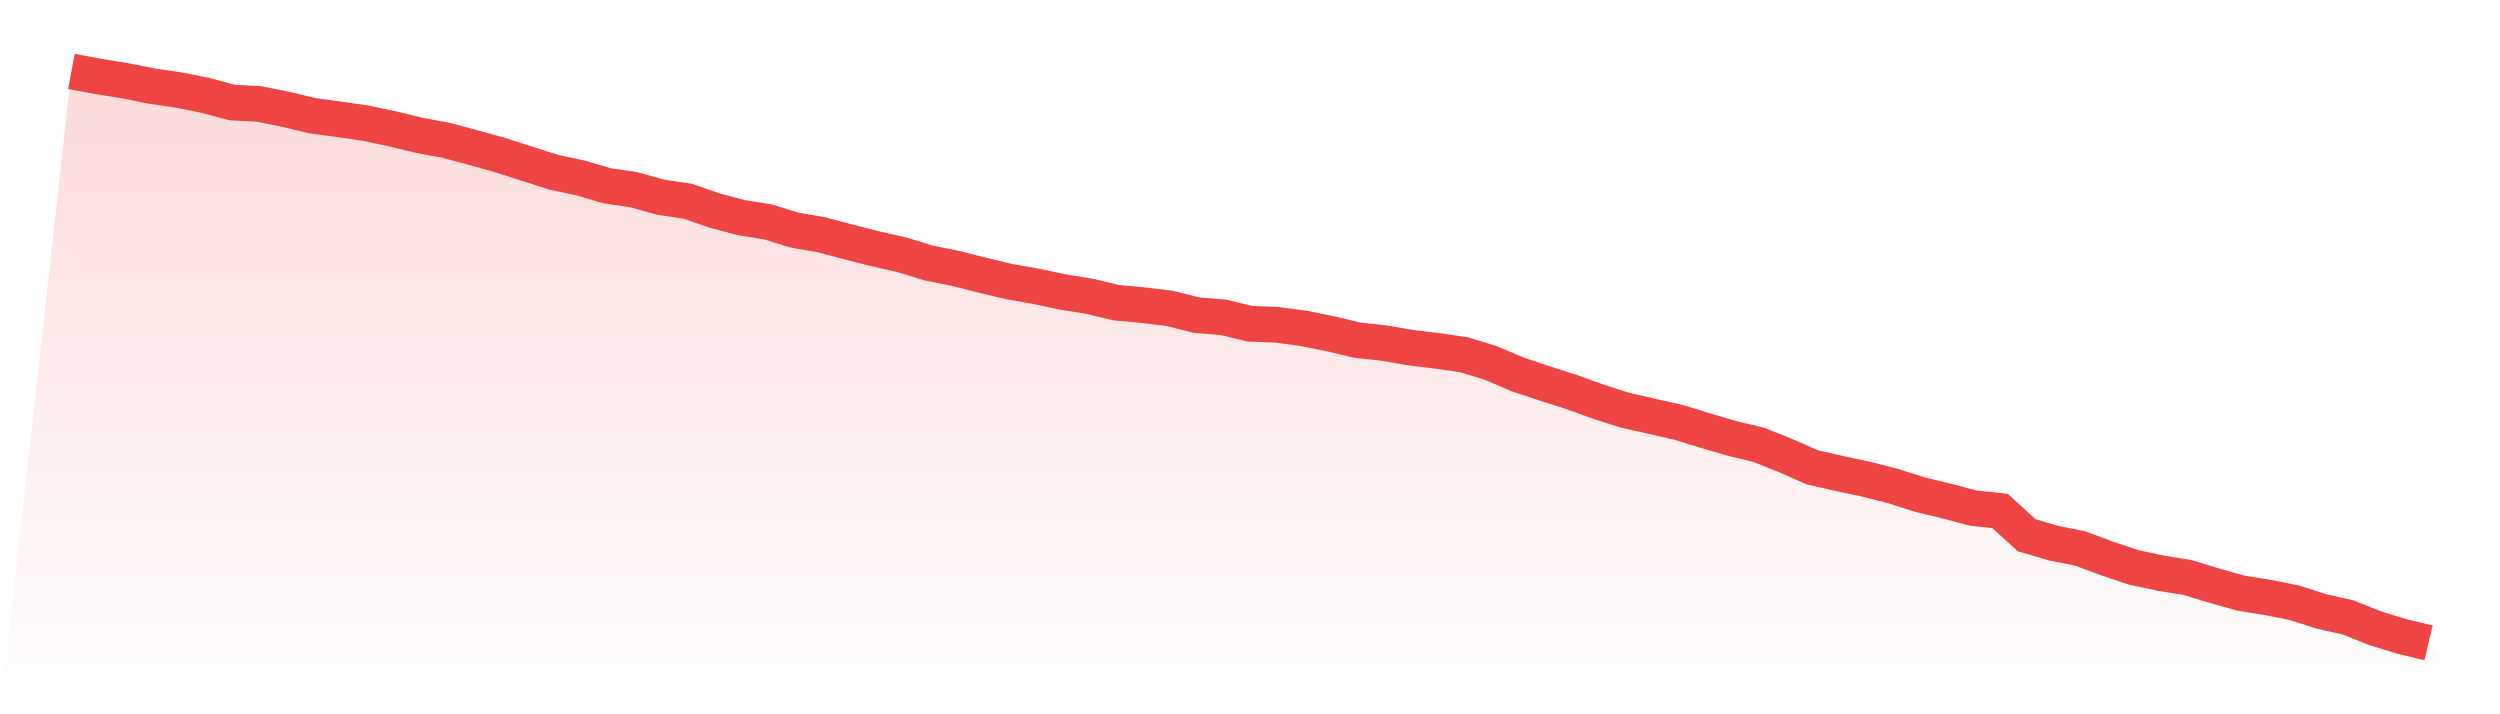
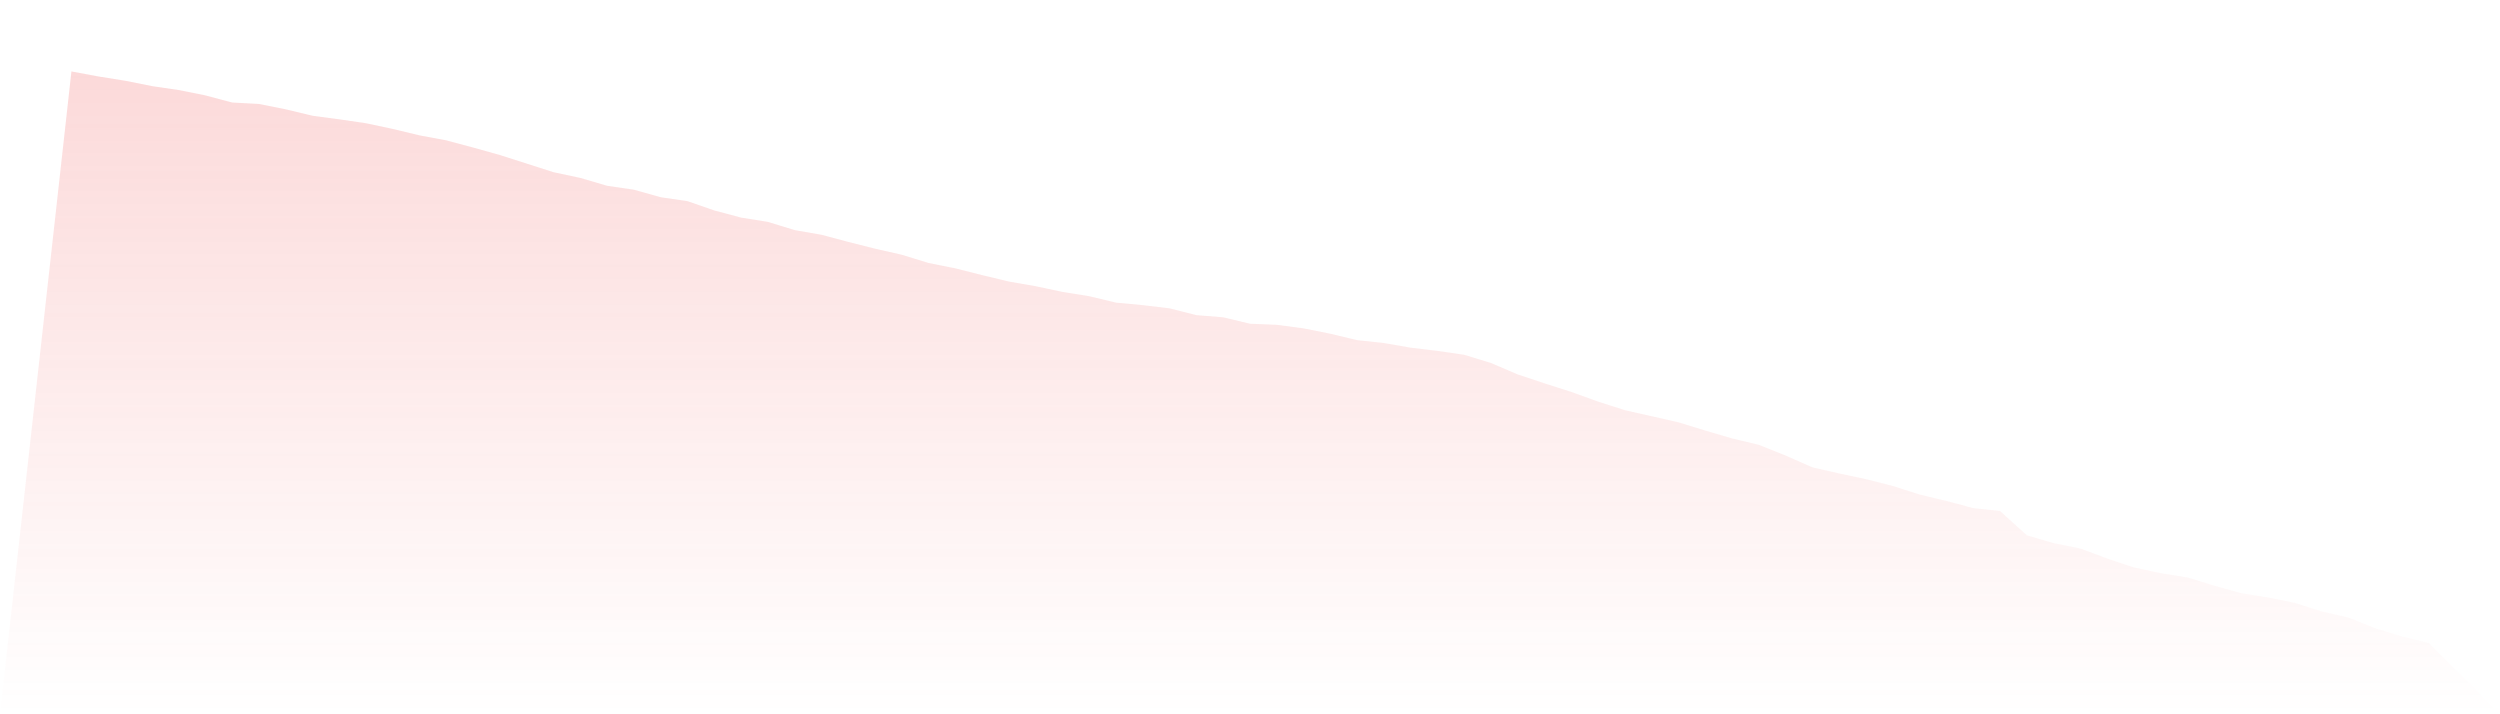
<svg xmlns="http://www.w3.org/2000/svg" viewBox="0 0 140 40">
  <defs>
    <linearGradient id="gradient" x1="0" x2="0" y1="0" y2="1">
      <stop offset="0%" stop-color="#ef4444" stop-opacity="0.2" />
      <stop offset="100%" stop-color="#ef4444" stop-opacity="0" />
    </linearGradient>
  </defs>
  <path d="M4,4 L4,4 L5.5,4.28 L7,4.52 L8.5,4.821 L10,5.041 L11.5,5.341 L13,5.741 L14.5,5.821 L16,6.121 L17.5,6.482 L19,6.682 L20.5,6.902 L22,7.222 L23.5,7.582 L25,7.862 L26.5,8.263 L28,8.683 L29.5,9.163 L31,9.644 L32.5,9.964 L34,10.404 L35.5,10.624 L37,11.044 L38.5,11.265 L40,11.785 L41.5,12.185 L43,12.425 L44.5,12.886 L46,13.146 L47.5,13.546 L49,13.926 L50.5,14.266 L52,14.727 L53.5,15.027 L55,15.407 L56.5,15.767 L58,16.028 L59.5,16.348 L61,16.588 L62.5,16.948 L64,17.088 L65.5,17.268 L67,17.649 L68.5,17.769 L70,18.129 L71.5,18.189 L73,18.389 L74.5,18.689 L76,19.049 L77.5,19.21 L79,19.47 L80.5,19.65 L82,19.87 L83.5,20.33 L85,20.971 L86.5,21.471 L88,21.951 L89.5,22.492 L91,22.972 L92.5,23.312 L94,23.652 L95.5,24.113 L97,24.553 L98.5,24.913 L100,25.513 L101.5,26.174 L103,26.514 L104.5,26.834 L106,27.215 L107.5,27.695 L109,28.055 L110.5,28.455 L112,28.615 L113.5,29.976 L115,30.417 L116.5,30.717 L118,31.277 L119.5,31.777 L121,32.098 L122.5,32.338 L124,32.798 L125.5,33.218 L127,33.458 L128.5,33.759 L130,34.239 L131.5,34.579 L133,35.179 L134.5,35.64 L136,36 L140,40 L0,40 z" fill="url(#gradient)" />
-   <path d="M4,4 L4,4 L5.5,4.28 L7,4.52 L8.5,4.821 L10,5.041 L11.5,5.341 L13,5.741 L14.5,5.821 L16,6.121 L17.5,6.482 L19,6.682 L20.5,6.902 L22,7.222 L23.5,7.582 L25,7.862 L26.5,8.263 L28,8.683 L29.5,9.163 L31,9.644 L32.5,9.964 L34,10.404 L35.5,10.624 L37,11.044 L38.5,11.265 L40,11.785 L41.5,12.185 L43,12.425 L44.5,12.886 L46,13.146 L47.5,13.546 L49,13.926 L50.5,14.266 L52,14.727 L53.5,15.027 L55,15.407 L56.5,15.767 L58,16.028 L59.5,16.348 L61,16.588 L62.5,16.948 L64,17.088 L65.5,17.268 L67,17.649 L68.5,17.769 L70,18.129 L71.5,18.189 L73,18.389 L74.5,18.689 L76,19.049 L77.5,19.21 L79,19.47 L80.5,19.65 L82,19.87 L83.5,20.33 L85,20.971 L86.5,21.471 L88,21.951 L89.5,22.492 L91,22.972 L92.5,23.312 L94,23.652 L95.5,24.113 L97,24.553 L98.5,24.913 L100,25.513 L101.5,26.174 L103,26.514 L104.5,26.834 L106,27.215 L107.5,27.695 L109,28.055 L110.5,28.455 L112,28.615 L113.5,29.976 L115,30.417 L116.5,30.717 L118,31.277 L119.5,31.777 L121,32.098 L122.5,32.338 L124,32.798 L125.5,33.218 L127,33.458 L128.5,33.759 L130,34.239 L131.5,34.579 L133,35.179 L134.5,35.64 L136,36" fill="none" stroke="#ef4444" stroke-width="2" />
</svg>